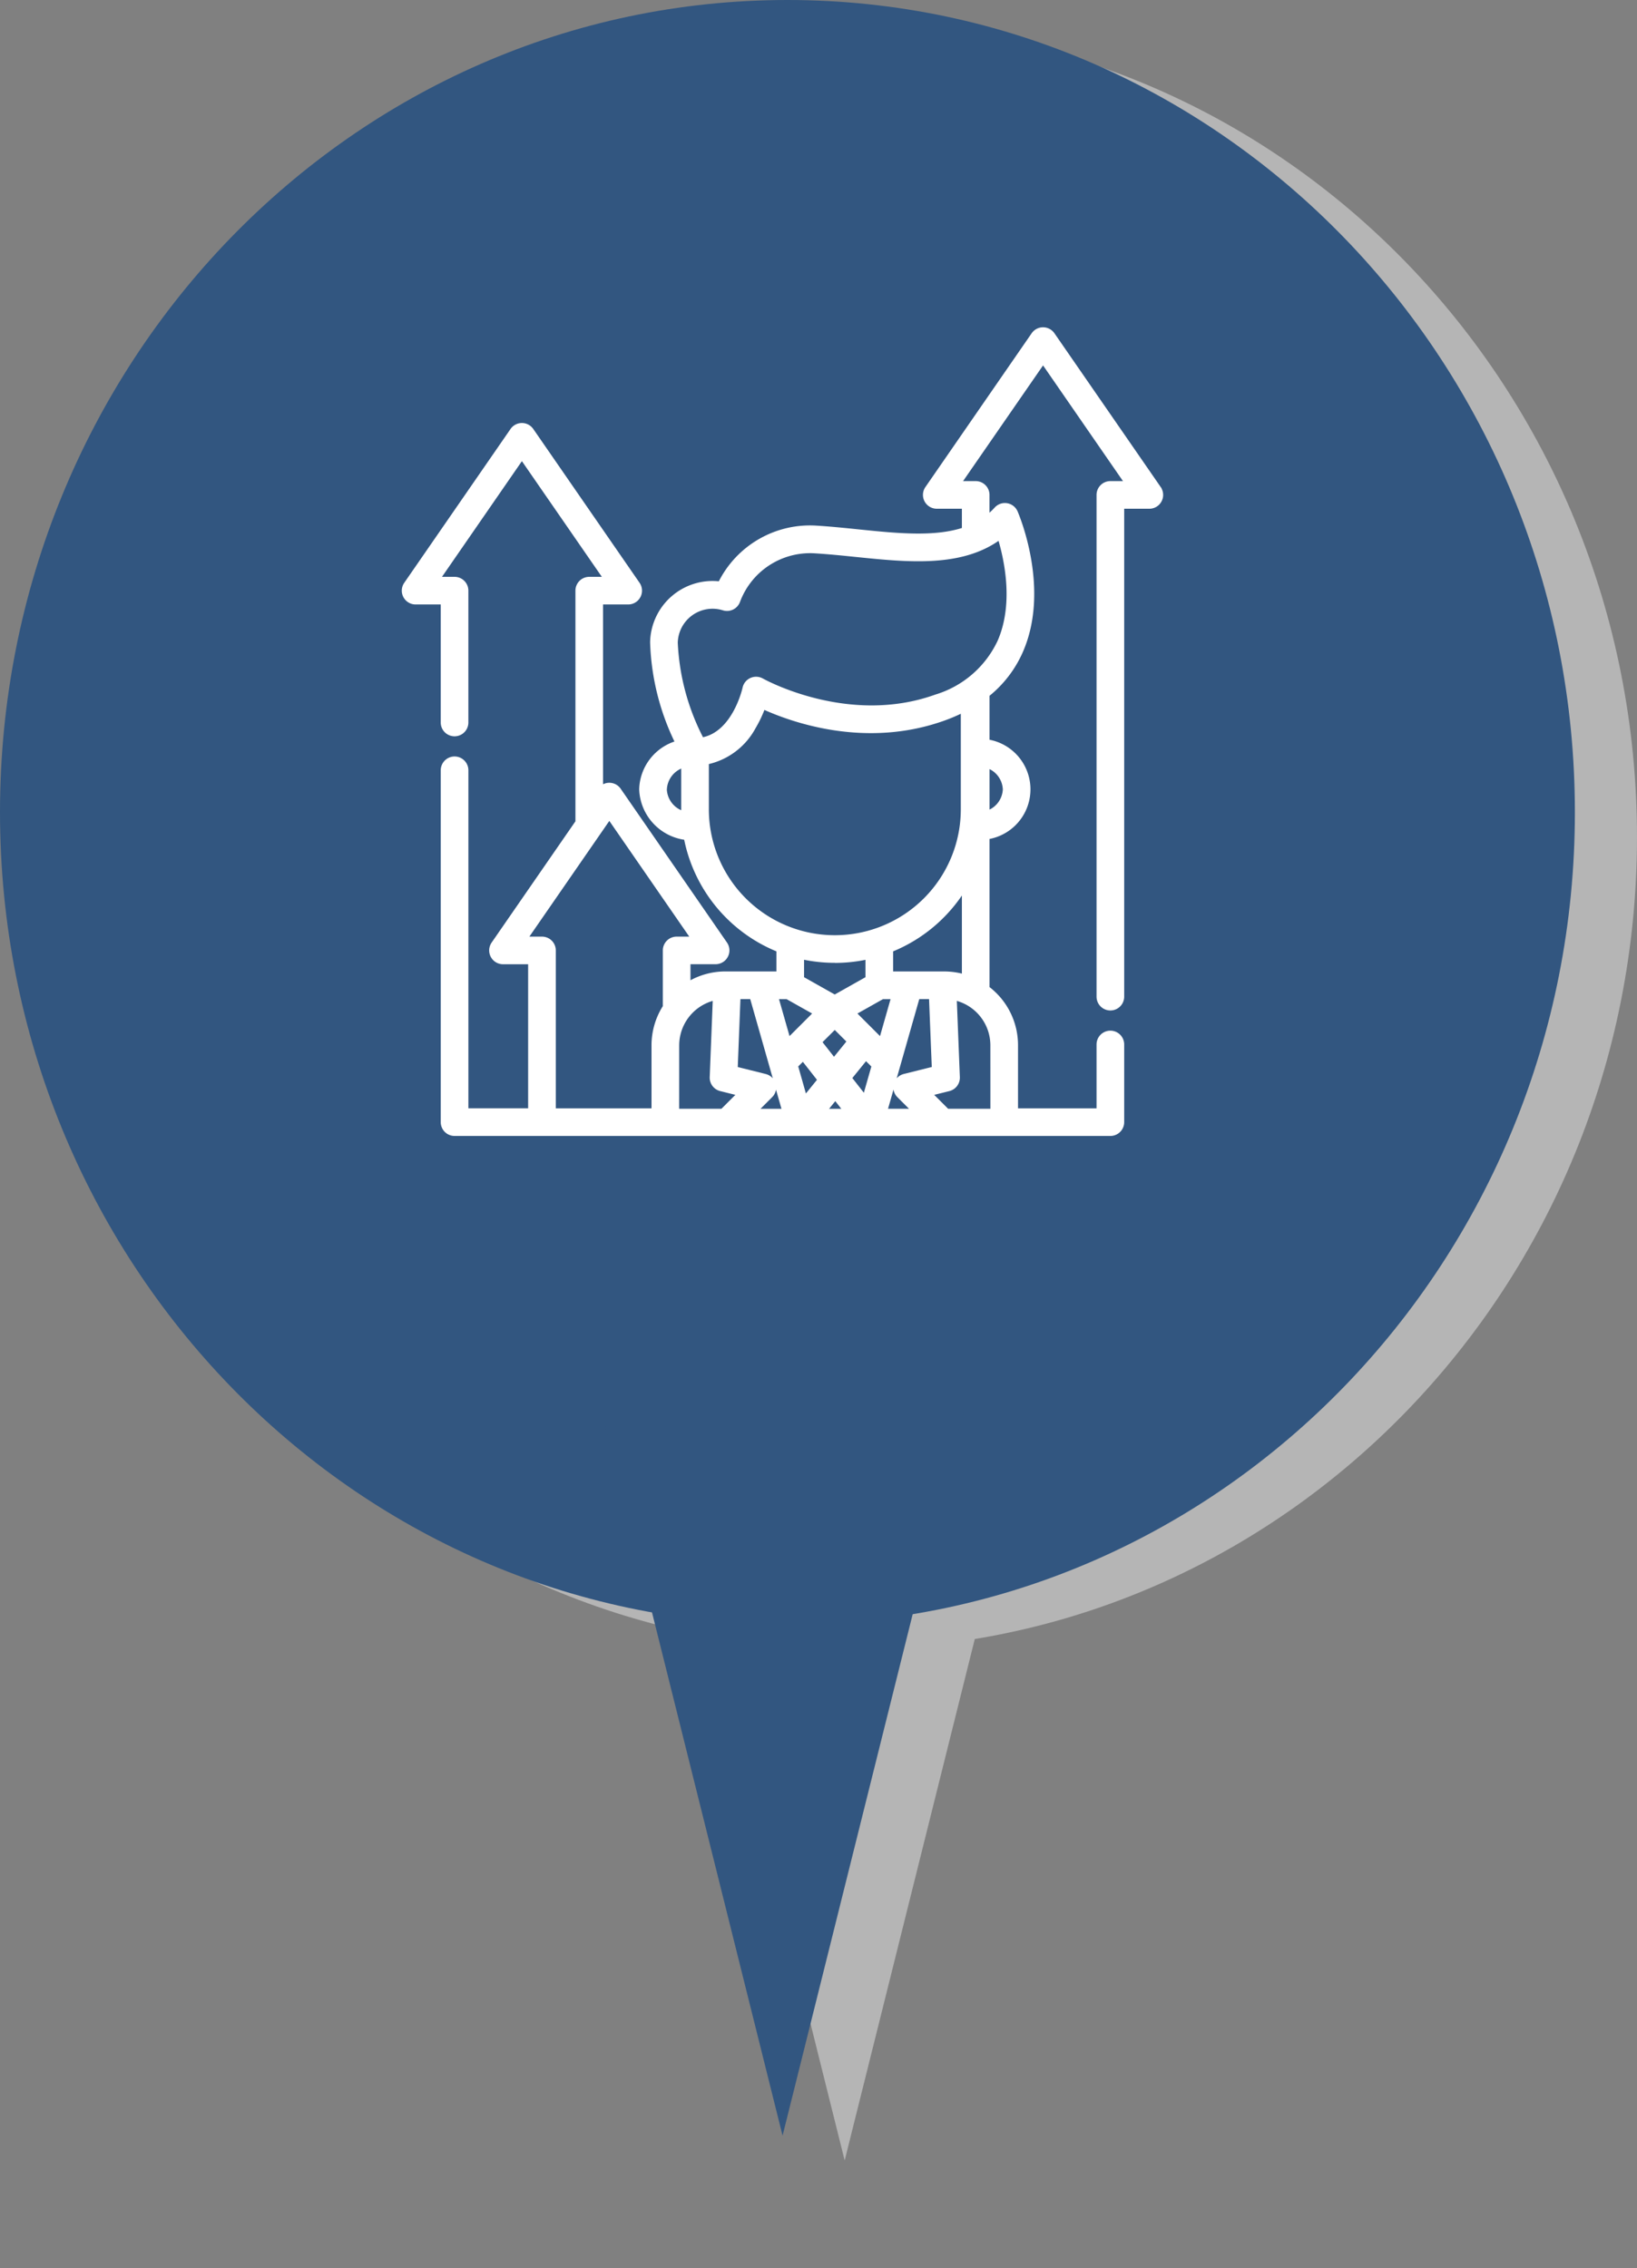
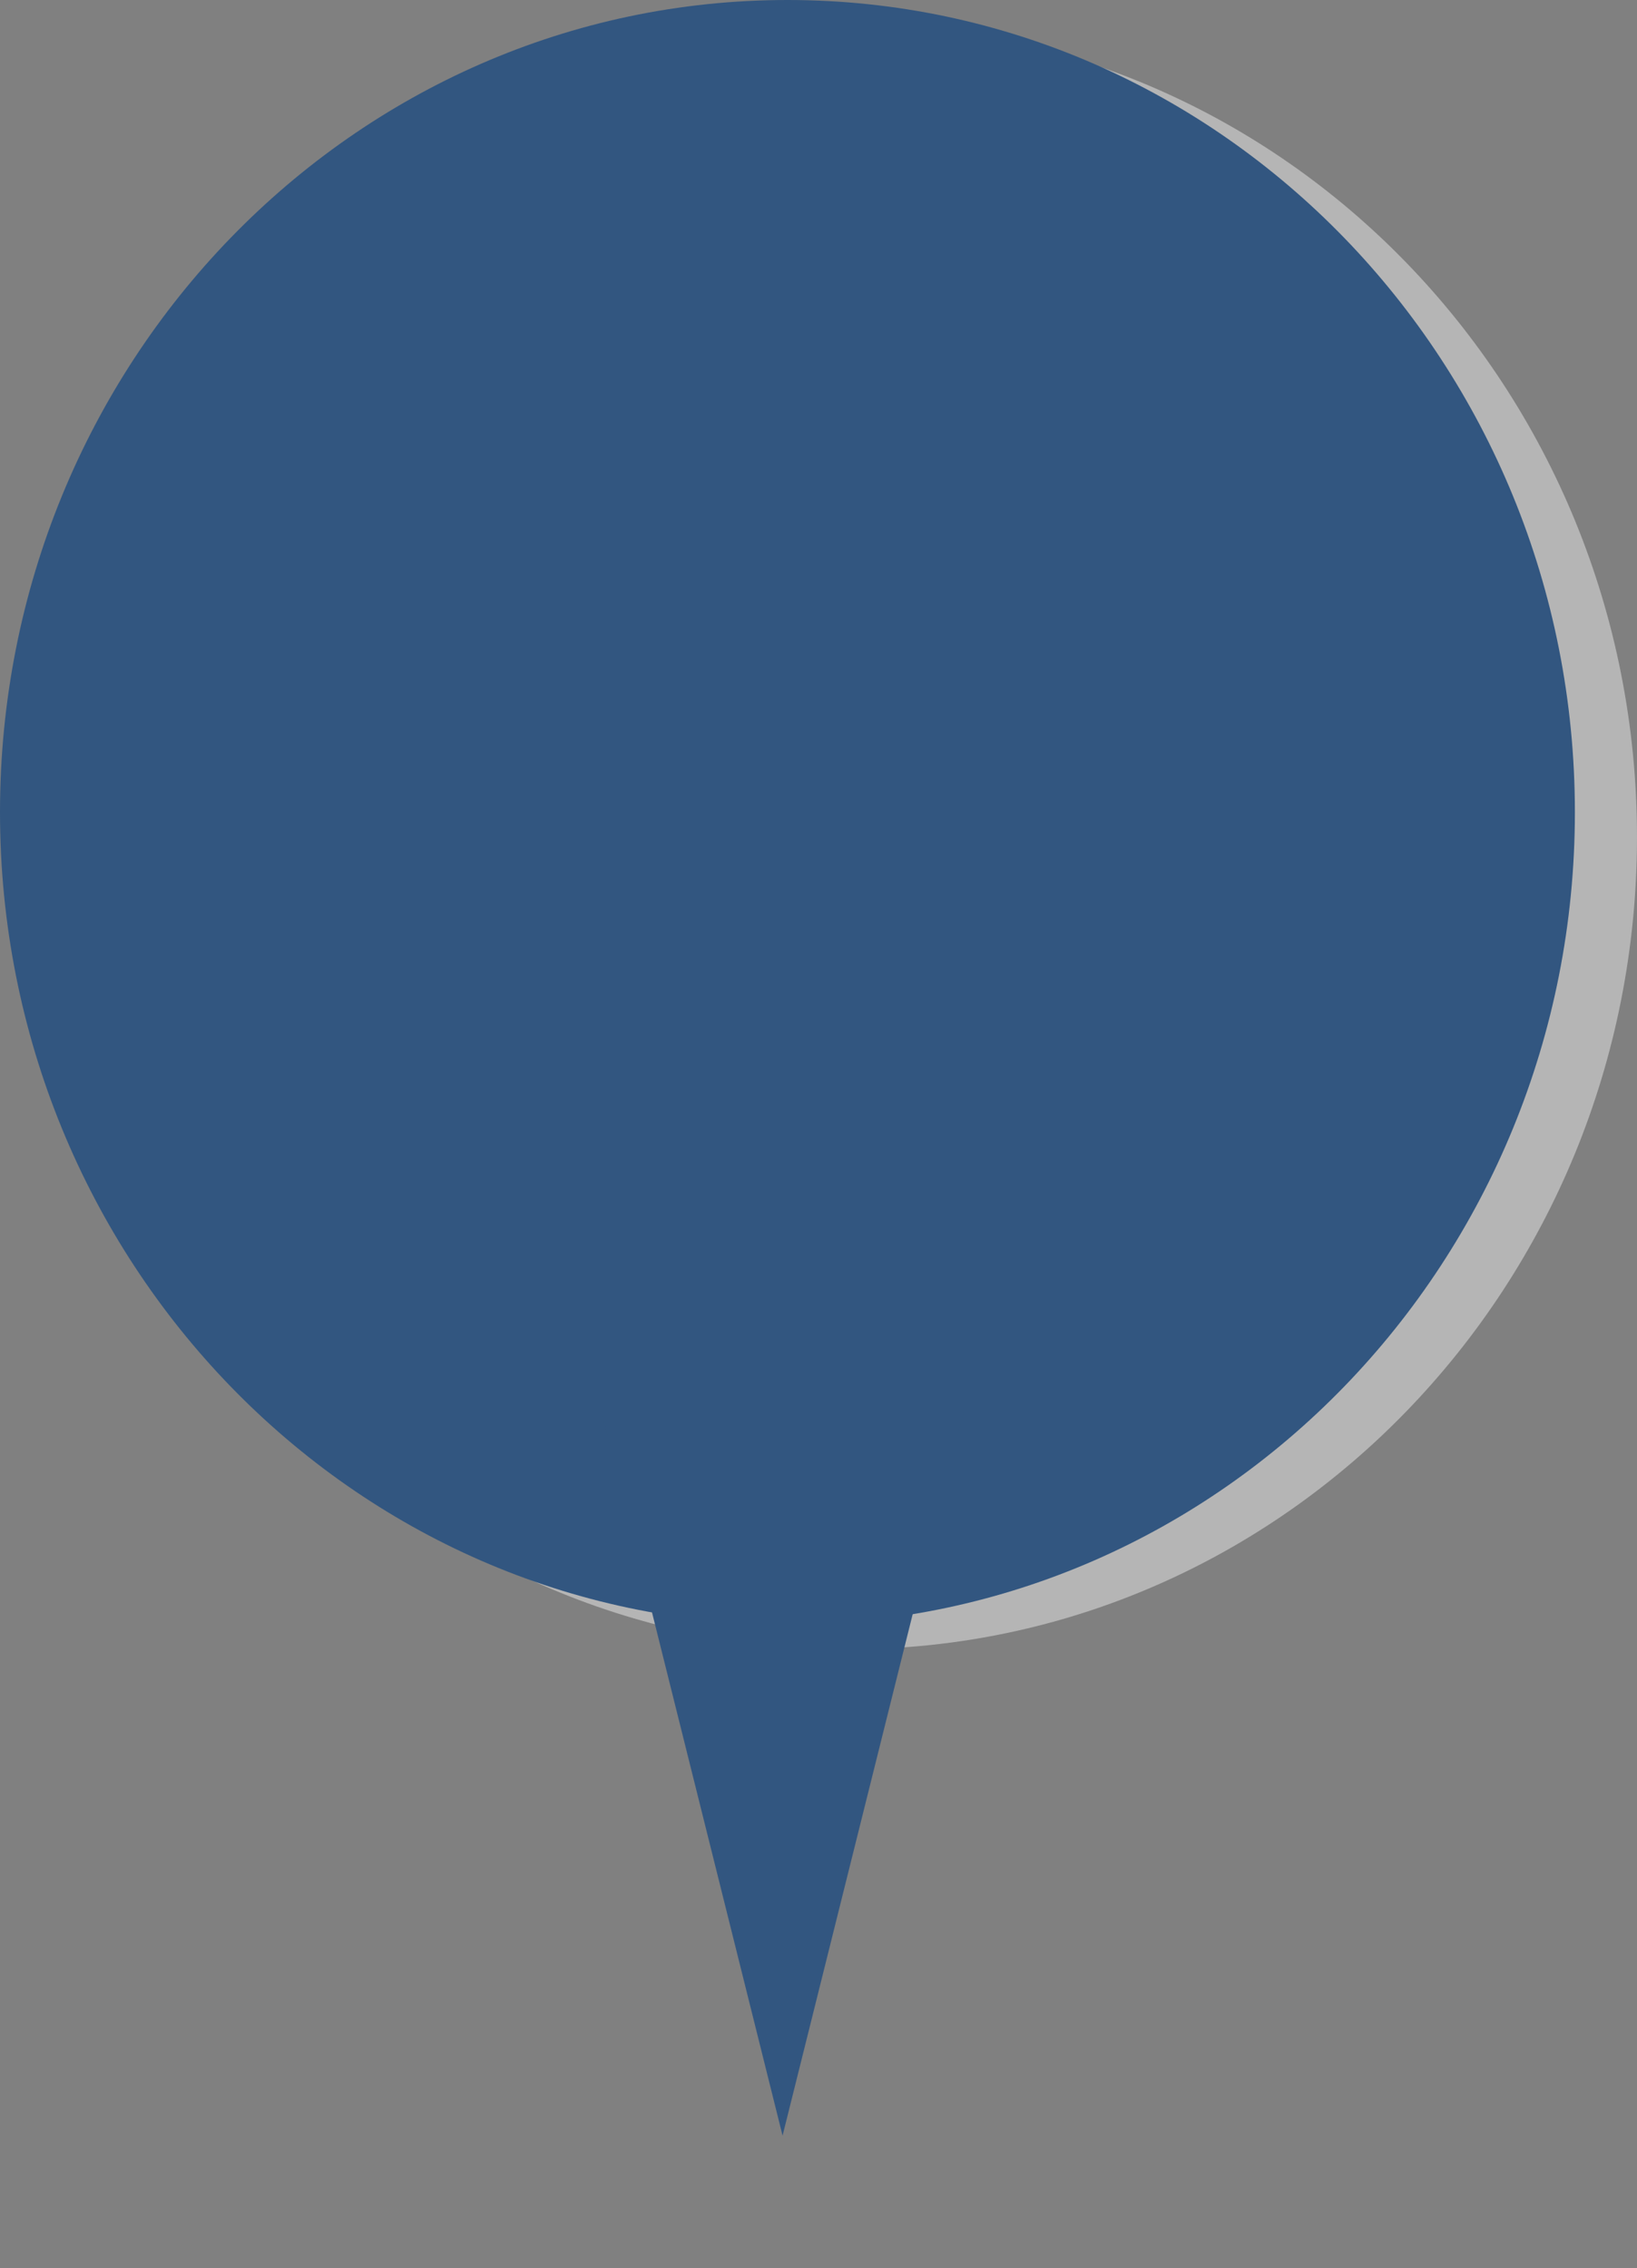
<svg xmlns="http://www.w3.org/2000/svg" width="131.801" height="182.64" viewBox="0 0 131.801 182.64">
  <rect x="0" y="0" width="131.801" height="182.64" fill="#808080" stroke="none" />
  <g id="Group_3053" data-name="Group 3053" transform="translate(-273 -1883.863)">
    <g id="Group_3043" data-name="Group 3043" transform="translate(-16 -128.732)">
      <path id="Path_7444" data-name="Path 7444" d="M0,65.4C0,29.277,28.386,0,63.4,0s63.4,29.277,63.4,65.4-28.386,65.4-63.4,65.4S0,101.519,0,65.4" transform="translate(294 2014.595)" fill="#b5b5b5" />
-       <path id="Path_7445" data-name="Path 7445" d="M27.159,88.5,11.151,24.34H43.166Z" transform="translate(329.849 2098.062)" fill="#b5b5b5" />
    </g>
    <path id="Path_7359" data-name="Path 7359" d="M0,65.4C0,29.277,28.386,0,63.4,0s63.4,29.277,63.4,65.4-28.386,65.4-63.4,65.4S0,101.519,0,65.4" transform="translate(273 1883.863)" fill="#325680" />
    <rect id="Rectangle_1910" data-name="Rectangle 1910" width="126.801" height="182.64" transform="translate(273 1883.863)" fill="none" />
    <path id="Path_7360" data-name="Path 7360" d="M27.159,88.5,11.151,24.34H43.166Z" transform="translate(308.849 1967.33)" fill="#325680" />
-     <rect id="Rectangle_1911" data-name="Rectangle 1911" width="126.801" height="182.64" transform="translate(273 1883.863)" fill="none" />
-     <rect id="Rectangle_1912" data-name="Rectangle 1912" width="126.801" height="182.64" transform="translate(273 1883.863)" fill="none" />
-     <path id="Path_6199" data-name="Path 6199" d="M60.83,12.8,52.272.415a.964.964,0,0,0-1.585,0L42.131,12.8a.963.963,0,0,0,.792,1.51h2.172v1.81c-2.353.777-5.354.472-8.477.152-1.1-.113-2.242-.229-3.362-.3a8.087,8.087,0,0,0-7.793,4.492,4.88,4.88,0,0,0-5.47,4.742,19.646,19.646,0,0,0,2.02,8.089,4.032,4.032,0,0,0-2.9,3.758,4.108,4.108,0,0,0,3.6,3.927A12.252,12.252,0,0,0,30.162,50v1.868H25.909a5.769,5.769,0,0,0-2.966.818v-1.7h2.172a.963.963,0,0,0,.793-1.51L17.35,37.092a.963.963,0,0,0-1.445-.16V22.019h2.173a.963.963,0,0,0,.792-1.51L10.313,8.124a.963.963,0,0,0-1.585,0L.171,20.51a.962.962,0,0,0,.793,1.509H3.135v9.653a.963.963,0,0,0,1.926,0V21.057a.963.963,0,0,0-.963-.963H2.8L9.52,10.365l6.723,9.729h-1.3a.963.963,0,0,0-.963.963v18.62l-6.772,9.8A.963.963,0,0,0,8,50.989h2.172v11.9H5.062V35.522a.963.963,0,0,0-1.926,0v28.33a.963.963,0,0,0,.963.963H56.9a.963.963,0,0,0,.963-.963V57.6a.963.963,0,0,0-1.926,0V62.89H49.314V57.669a5.757,5.757,0,0,0-2.293-4.616V40.925a3.919,3.919,0,0,0,0-7.738V29.45a9.24,9.24,0,0,0,2.718-3.565c2.168-5.017-.339-10.9-.447-11.152a.963.963,0,0,0-1.6-.263,5.569,5.569,0,0,1-.674.631V13.348a.963.963,0,0,0-.963-.963h-1.3L51.48,2.656,58.2,12.385H56.9a.963.963,0,0,0-.963.963v40.4a.963.963,0,0,0,1.926,0V14.311h2.173a.963.963,0,0,0,.793-1.51ZM21.043,37.057a2.083,2.083,0,0,1,1.454-1.89v3.5c0,.1,0,.191,0,.286a2.085,2.085,0,0,1-1.458-1.891Zm3.38,1.606V34.9A5.622,5.622,0,0,0,28.2,32.059a9.646,9.646,0,0,0,.761-1.6c2.357,1.072,8.26,3.175,14.547.912a13.734,13.734,0,0,0,1.5-.642v7.929a10.293,10.293,0,0,1-20.586,0ZM43.511,51.869H39.26V50a12.29,12.29,0,0,0,5.835-4.9v6.988A5.815,5.815,0,0,0,43.511,51.869Zm-.836,7.659-2.37.592a.962.962,0,0,0-.447,1.615l1.191,1.191H38.8l2.6-9.13h1.046ZM29.81,60.8a.963.963,0,0,0-.695-.677l-2.37-.592.226-5.733h1.047l2.6,9.13H28.371l1.191-1.191a.962.962,0,0,0,.247-.938Zm1.061-7,2.261,1.273-2.138,2.137-.972-3.411Zm7.68,0H39.4l-.972,3.411-2.138-2.137Zm-3.84,2.419,1.135,1.133-1.2,1.478-1.12-1.429Zm-2.555,2.553,1.313,1.675-1.148,1.417L31.6,59.323Zm5.059-.051.609.608-.708,2.482L35.934,60.3Zm-2.461,3.2.792,1.01h-1.61Zm-.039-11.04a12.245,12.245,0,0,0,2.618-.283V52.27l-2.623,1.477L32.088,52.27V50.593a12.337,12.337,0,0,0,2.627.282ZM12.1,62.89V50.026a.963.963,0,0,0-.963-.962h-1.3l6.722-9.73,6.721,9.73h-1.3a.962.962,0,0,0-.963.962v4.53a5.761,5.761,0,0,0-.911,3.113V62.89Zm9.935-5.221a3.881,3.881,0,0,1,3.007-3.775l-.25,6.34a.963.963,0,0,0,.729.972L27,61.575l-1.351,1.35H22.033Zm25.356,5.256H43.774l-1.351-1.35,1.479-.369a.963.963,0,0,0,.729-.972l-.25-6.339a3.87,3.87,0,0,1,3.007,3.775Zm1-25.868a2.065,2.065,0,0,1-1.369,1.855V35.2a2.066,2.066,0,0,1,1.369,1.855ZM47.981,16.8c.557,1.848,1.279,5.344-.009,8.325a8.279,8.279,0,0,1-5.116,4.442c-7.1,2.558-13.934-1.266-14-1.3a.964.964,0,0,0-1.423.636c-.008.039-.81,3.662-3.413,4.125a18.615,18.615,0,0,1-2.1-7.775,2.955,2.955,0,0,1,2.945-2.89,2.971,2.971,0,0,1,.885.135.964.964,0,0,0,1.189-.584,6.172,6.172,0,0,1,6.2-4.011c1.08.066,2.2.18,3.282.291,4.18.428,8.485.869,11.56-1.392Zm0,0" transform="translate(305.5 1910.367)" fill="#fff" stroke="#fff" stroke-width="0.3" />
  </g>
</svg>